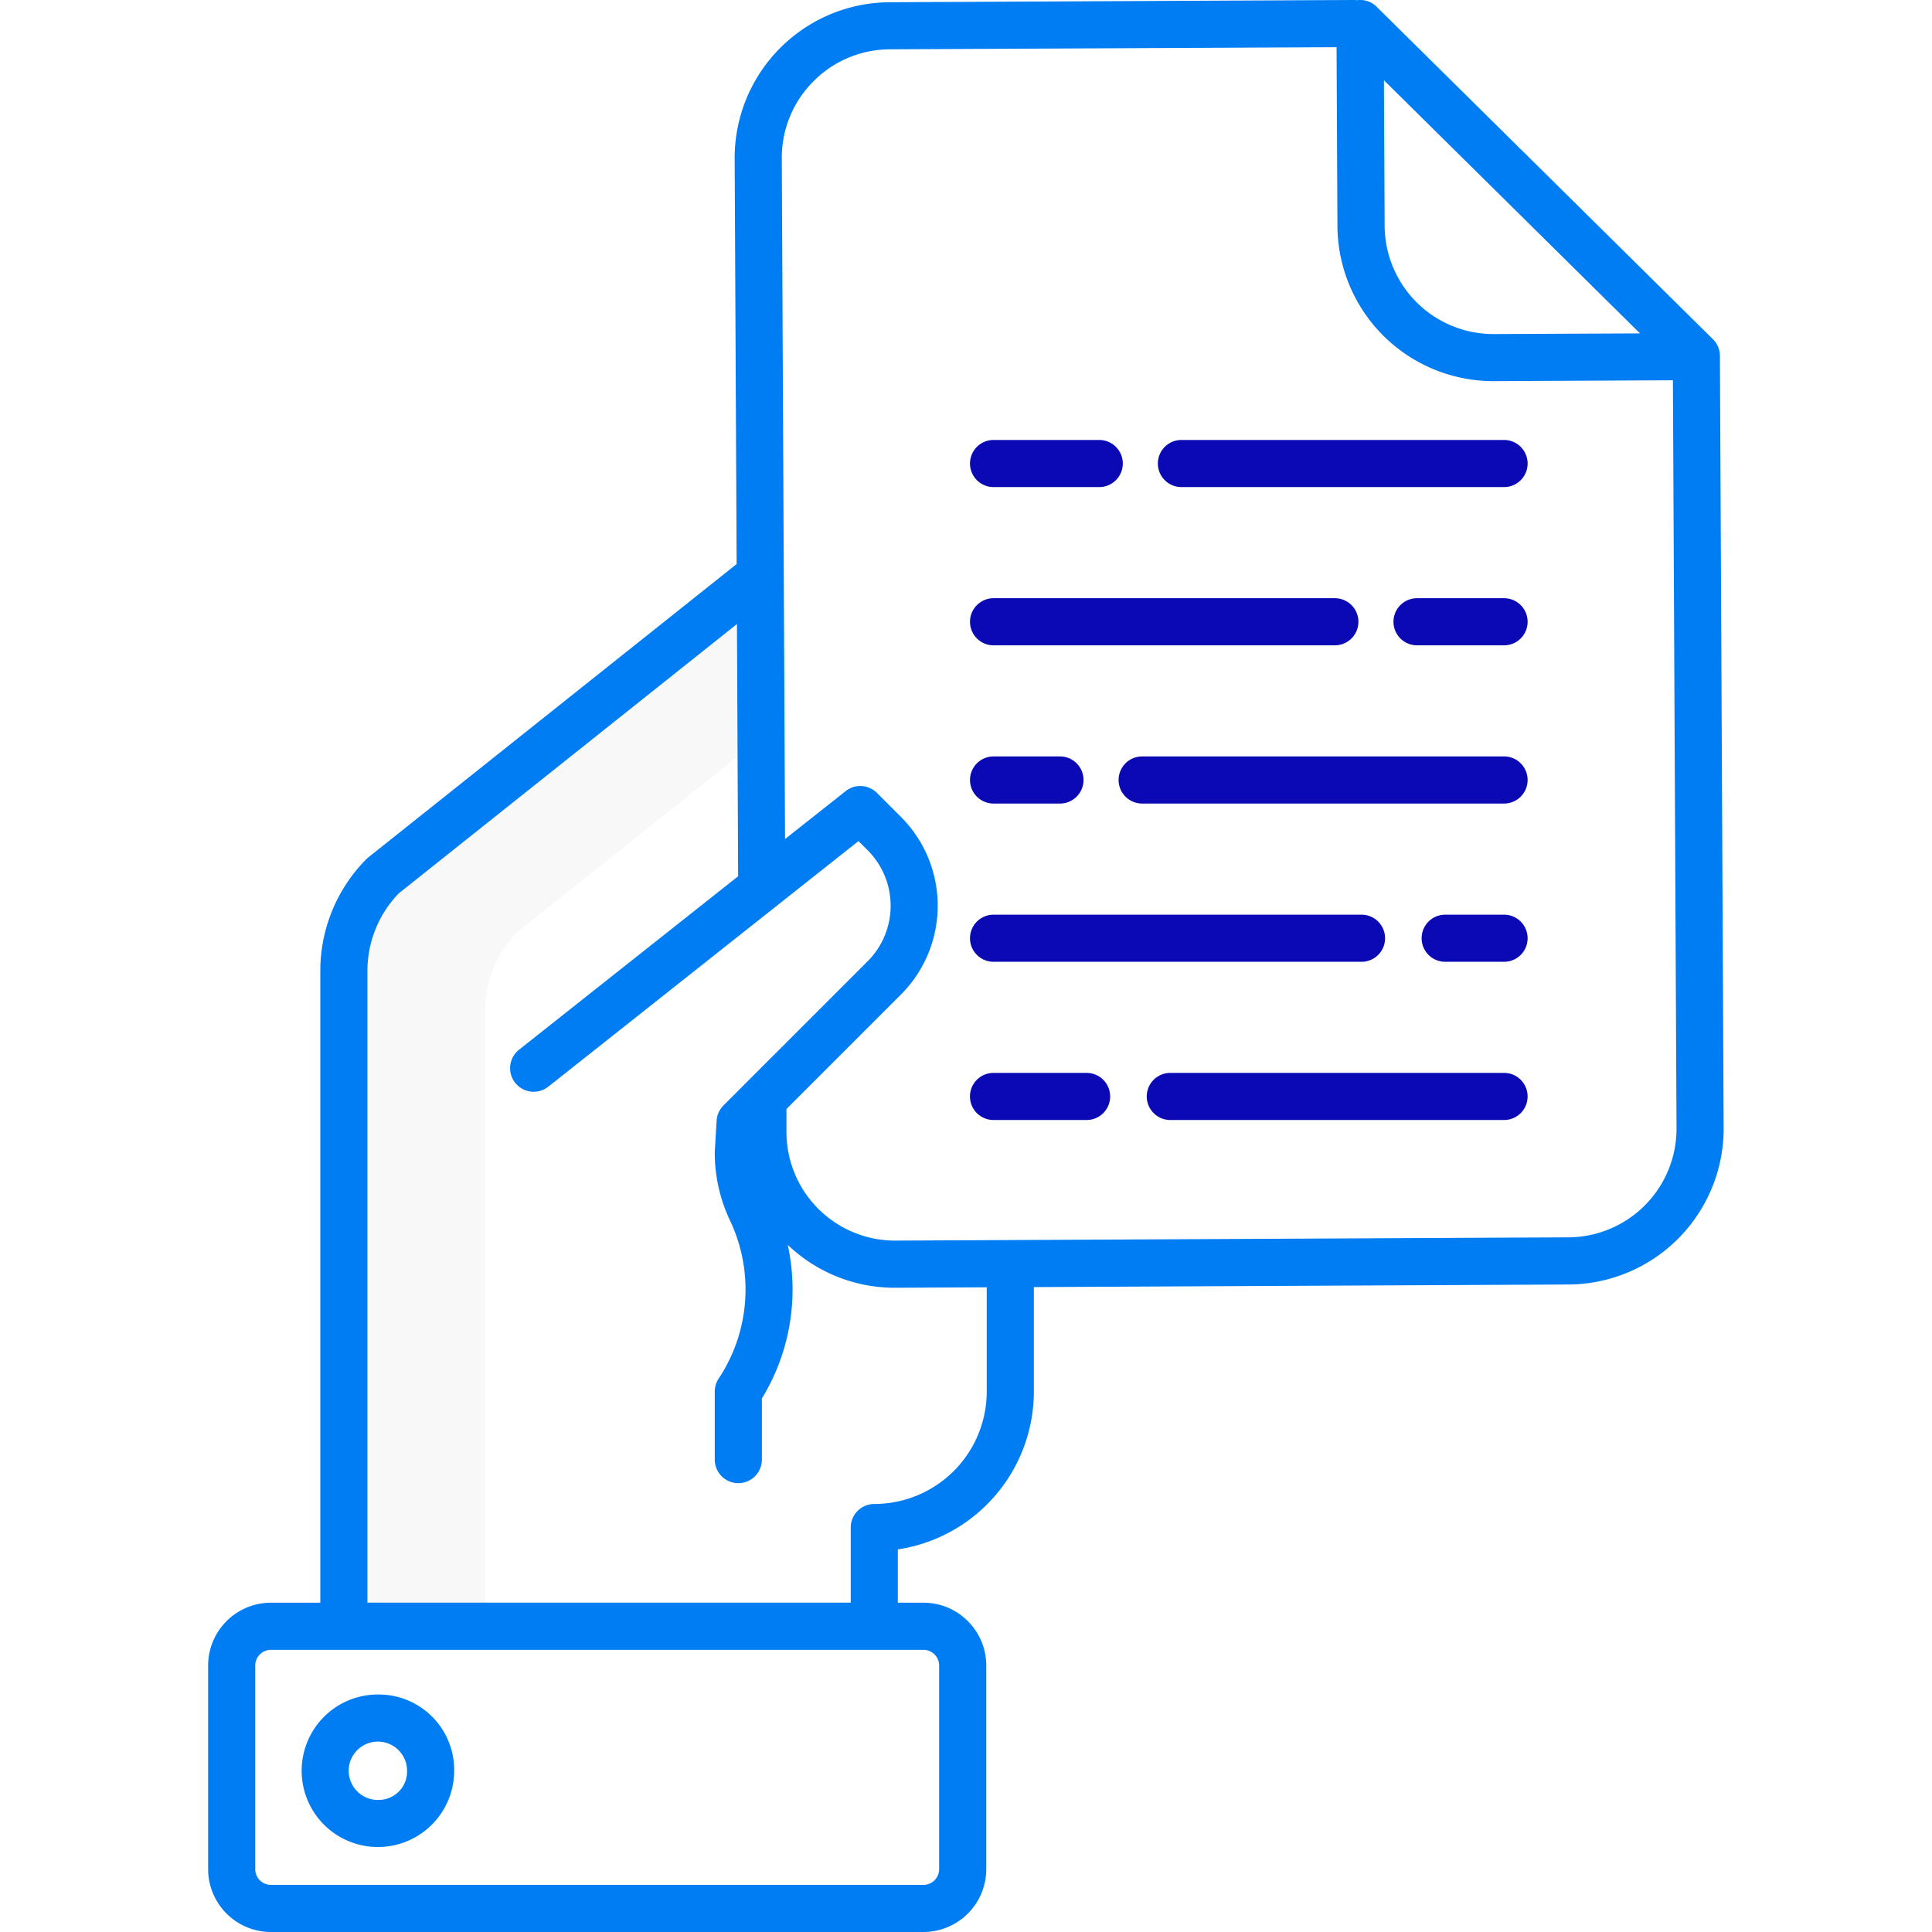
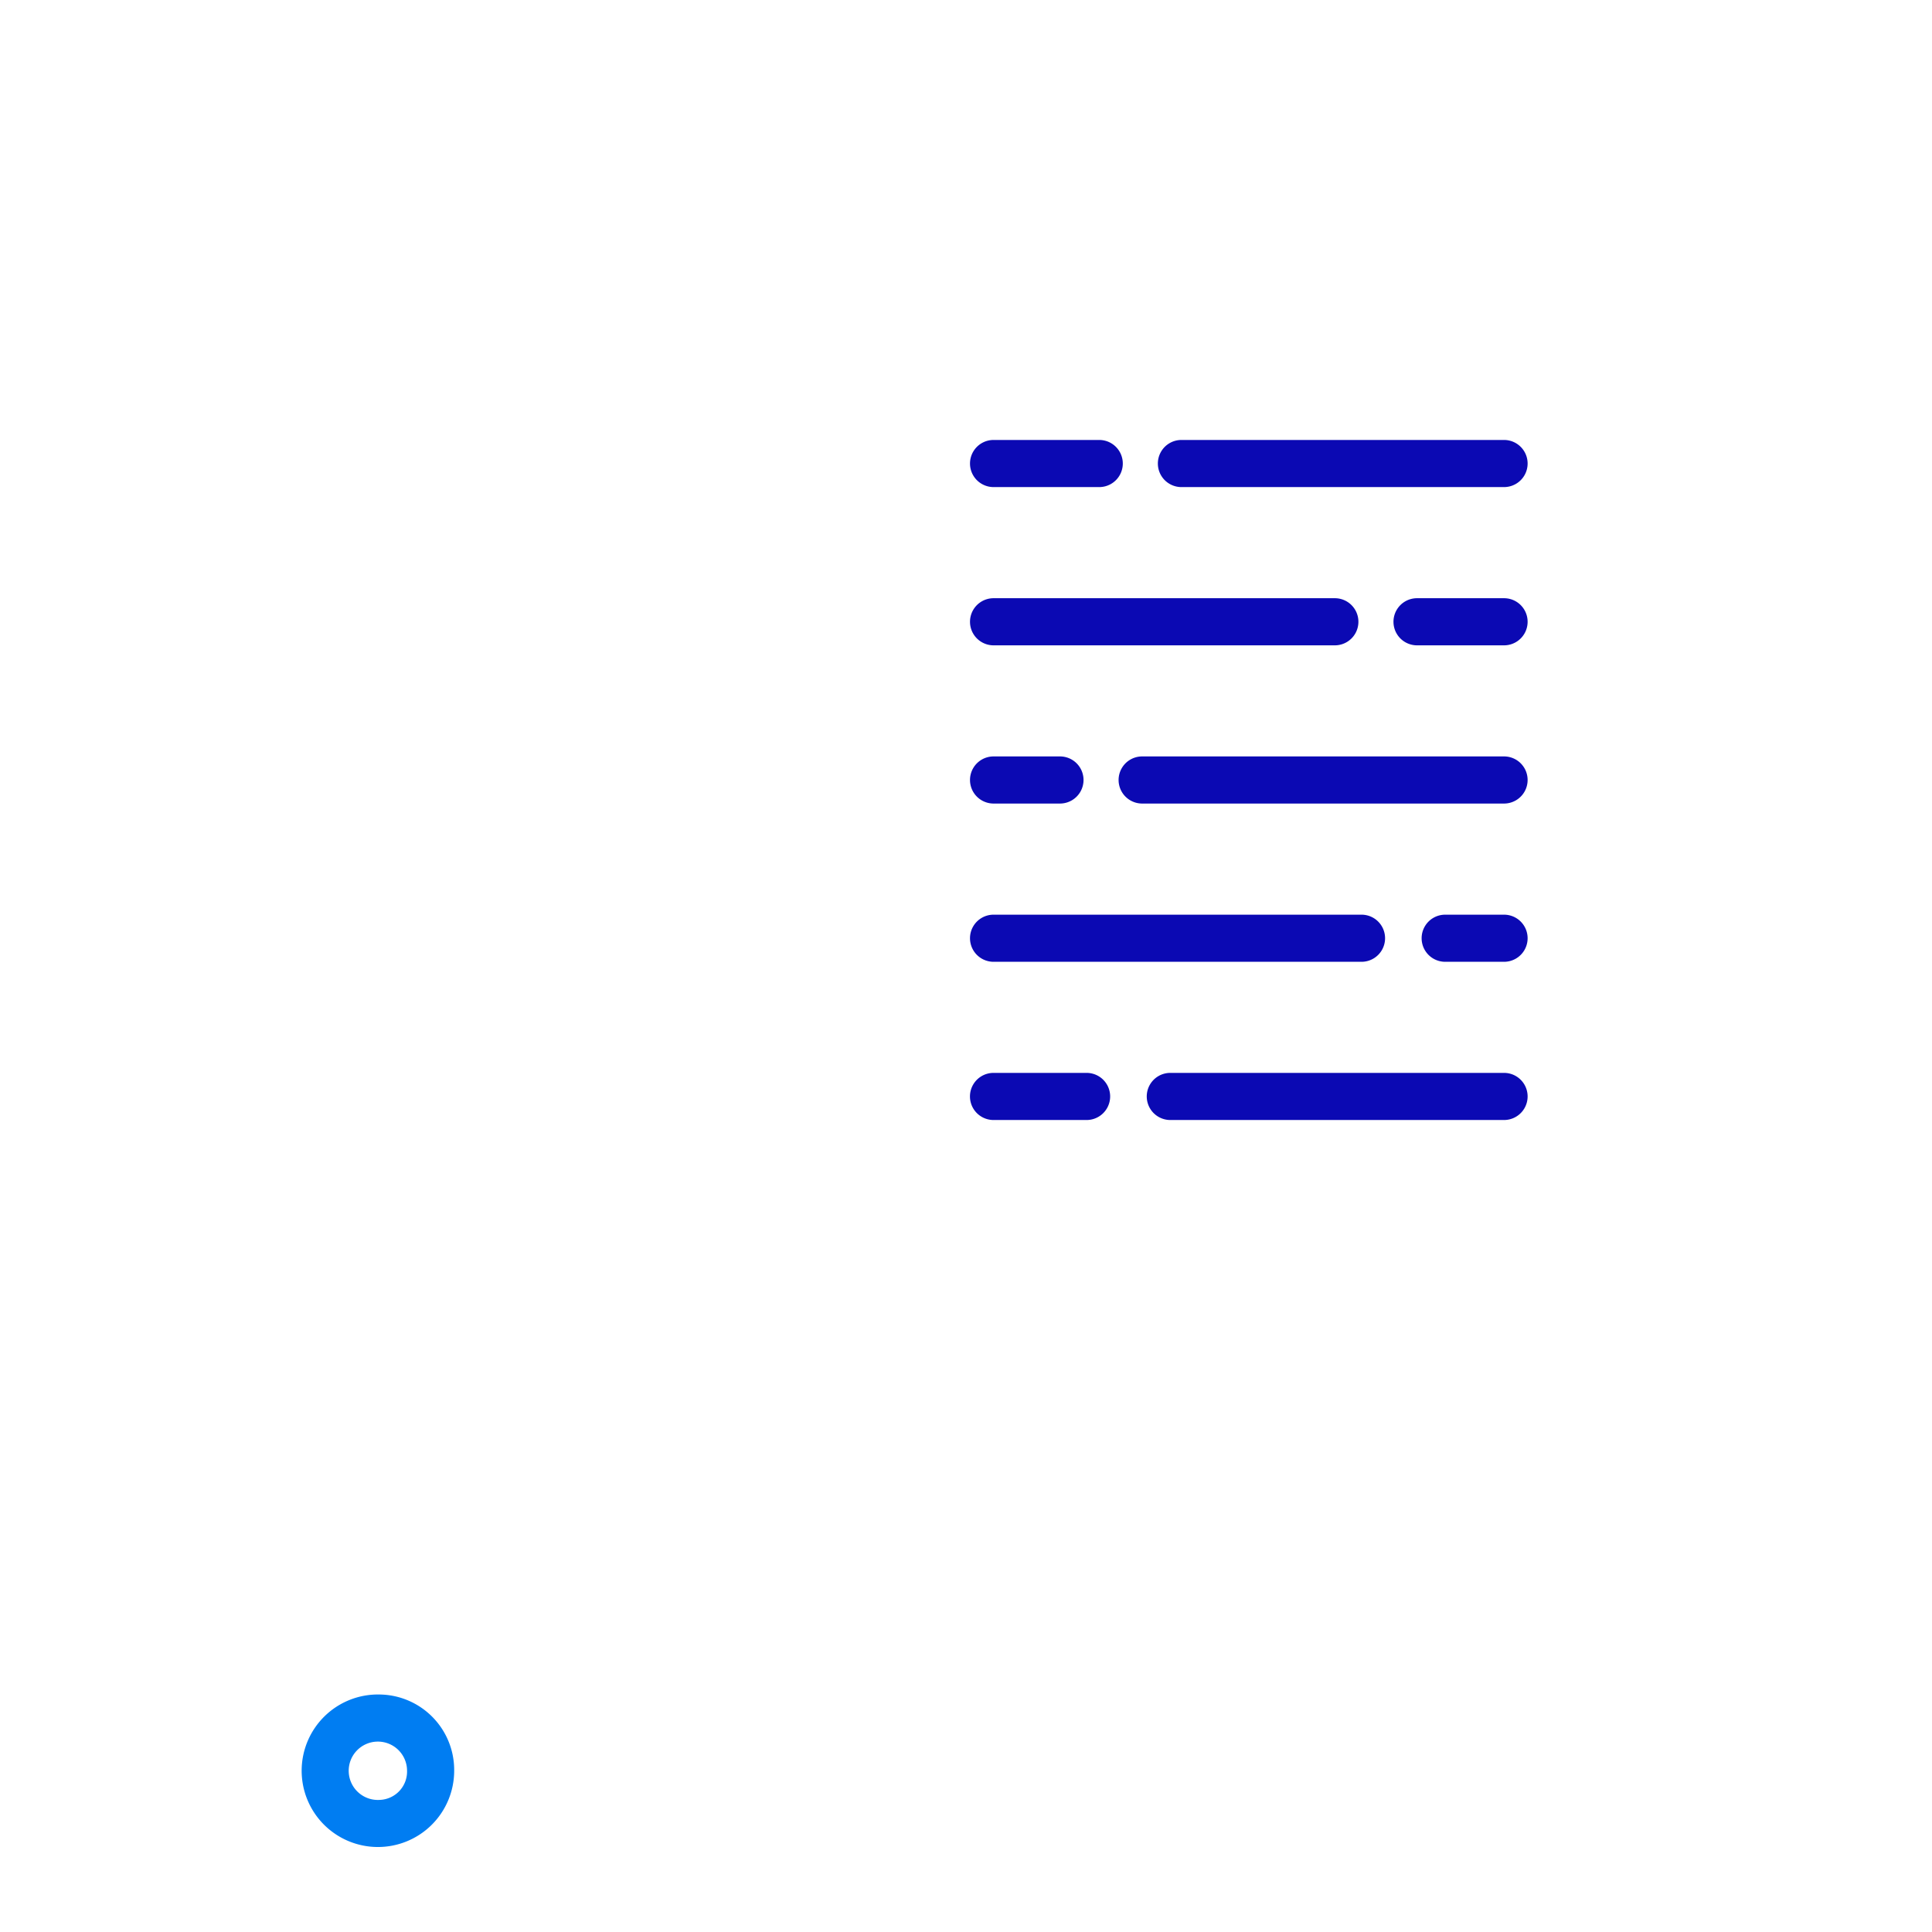
<svg xmlns="http://www.w3.org/2000/svg" width="512" height="512" viewBox="-53 0 492 492">
-   <path fill="#f8f8f8" d="M70.57 257.32a28.45 28.45 0 017.96-19.8l56.3-44.84-.17-33.75-86.13 68.58a28.45 28.45 0 00-7.96 19.81v160.82h30zm0 0" data-old_color="#d4e1f4" data-original="#D4E1F4" />
  <path fill="#007df2" d="M43.66 431.52a19.42 19.42 0 1019 19.41 19.22 19.22 0 00-19-19.41zm0 26.84a7.43 7.43 0 117-7.43 7.22 7.22 0 01-7 7.43zm0 0" data-old_color="#0635c9" data-original="#0635C9" />
-   <path fill="#007df2" d="M198.16 476v-51.86c-.02-8.84-7.17-16-16-16h-6.52v-13.57a40.7 40.7 0 0034.64-40.2v-26.6l136.18-.66a39.71 39.71 0 0039.48-39.86l-.95-196.63c0-1.6-.65-3.12-1.78-4.24L297.75 1.9a5.98 5.98 0 00-4.4-1.91h-.03c-.25 0-.5.02-.76.06l-.24-.02c-.2-.02-.39-.03-.6-.03L173.57.57a39.67 39.67 0 00-39.48 39.86l.5 103.21-93.82 74.72c-.2.16-.38.32-.55.5a40.4 40.4 0 00-11.65 28.46v160.82H16a16.02 16.02 0 00-16 16V476a16.02 16.02 0 0016 16h166.16a16.02 16.02 0 0016-16zM364.64 84.9l-37.24.17h-.13a27.7 27.7 0 01-27.66-27.53l-.18-37.1zM154.1 20.76a27.48 27.48 0 0119.52-8.2l113.75-.54.22 45.56a39.71 39.71 0 0039.67 39.48h.2l45.56-.22.92 190.46a27.67 27.67 0 01-27.54 27.8l-171.32.83h-.13a27.66 27.66 0 01-27.67-27.51v-6l29.16-29.16a32 32 0 000-45.22l-6.12-6.12a6 6 0 00-7.96-.46l-15.44 12.21-.83-173.3a27.48 27.48 0 018-19.6zM40.57 247.32a28.45 28.45 0 017.96-19.8l86.14-68.6.3 64.23-55.79 44.17a6 6 0 107.45 9.41l78.99-62.54 2.35 2.34a20 20 0 010 28.25l-36.74 36.74a6 6 0 00-1.74 3.9l-.47 8c0 .12 0 .24 0 .35.03 6 1.4 11.9 4 17.29a41.04 41.04 0 01-3 40 6 6 0 00-1 3.33v17.31a6 6 0 0012 0v-15.57a53.17 53.17 0 006.58-39.12 39.4 39.4 0 0027.36 10.93h.2l23.12-.12v26.56A28.66 28.66 0 01169.65 383a6 6 0 00-6 6v19.13H40.57zM12 476v-51.86a4 4 0 014-4h166.16a4 4 0 014 4V476a4 4 0 01-4 4H16a4 4 0 01-4-4zm0 0" data-old_color="#0635c9" data-original="#0635C9" />
  <g fill="#1ae5be">
    <path fill="#0b09b3" d="M330.02 232.93h-14.99a6 6 0 100 12h14.99a6 6 0 100-12zm0 0M200.02 244.93h93.7a6 6 0 000-12h-93.7a6 6 0 100 12zm0 0M330.02 192.63h-92.16a6 6 0 100 12h92.16a6 6 0 100-12zm0 0M200.02 204.63h16.91a6 6 0 000-12h-16.91a6 6 0 100 12zm0 0M330.02 273.22h-84.99a6 6 0 000 12h84.99a6 6 0 100-12zm0 0M223.71 273.22h-23.7a6 6 0 000 12h23.7a6 6 0 000-12zm0 0M330.02 112.04h-82.16a6 6 0 000 12h82.16a6 6 0 100-12zm0 0M200.02 124.04h26.91a6 6 0 000-12h-26.91a6 6 0 000 12zm0 0M330.02 152.34h-22.16a6 6 0 000 12h22.16a6 6 0 100-12zm0 0M200.02 164.34h86.91a6 6 0 100-12h-86.91a6 6 0 000 12zm0 0" class="active-path" data-old_color="#000000" data-original="#000000" />
  </g>
</svg>